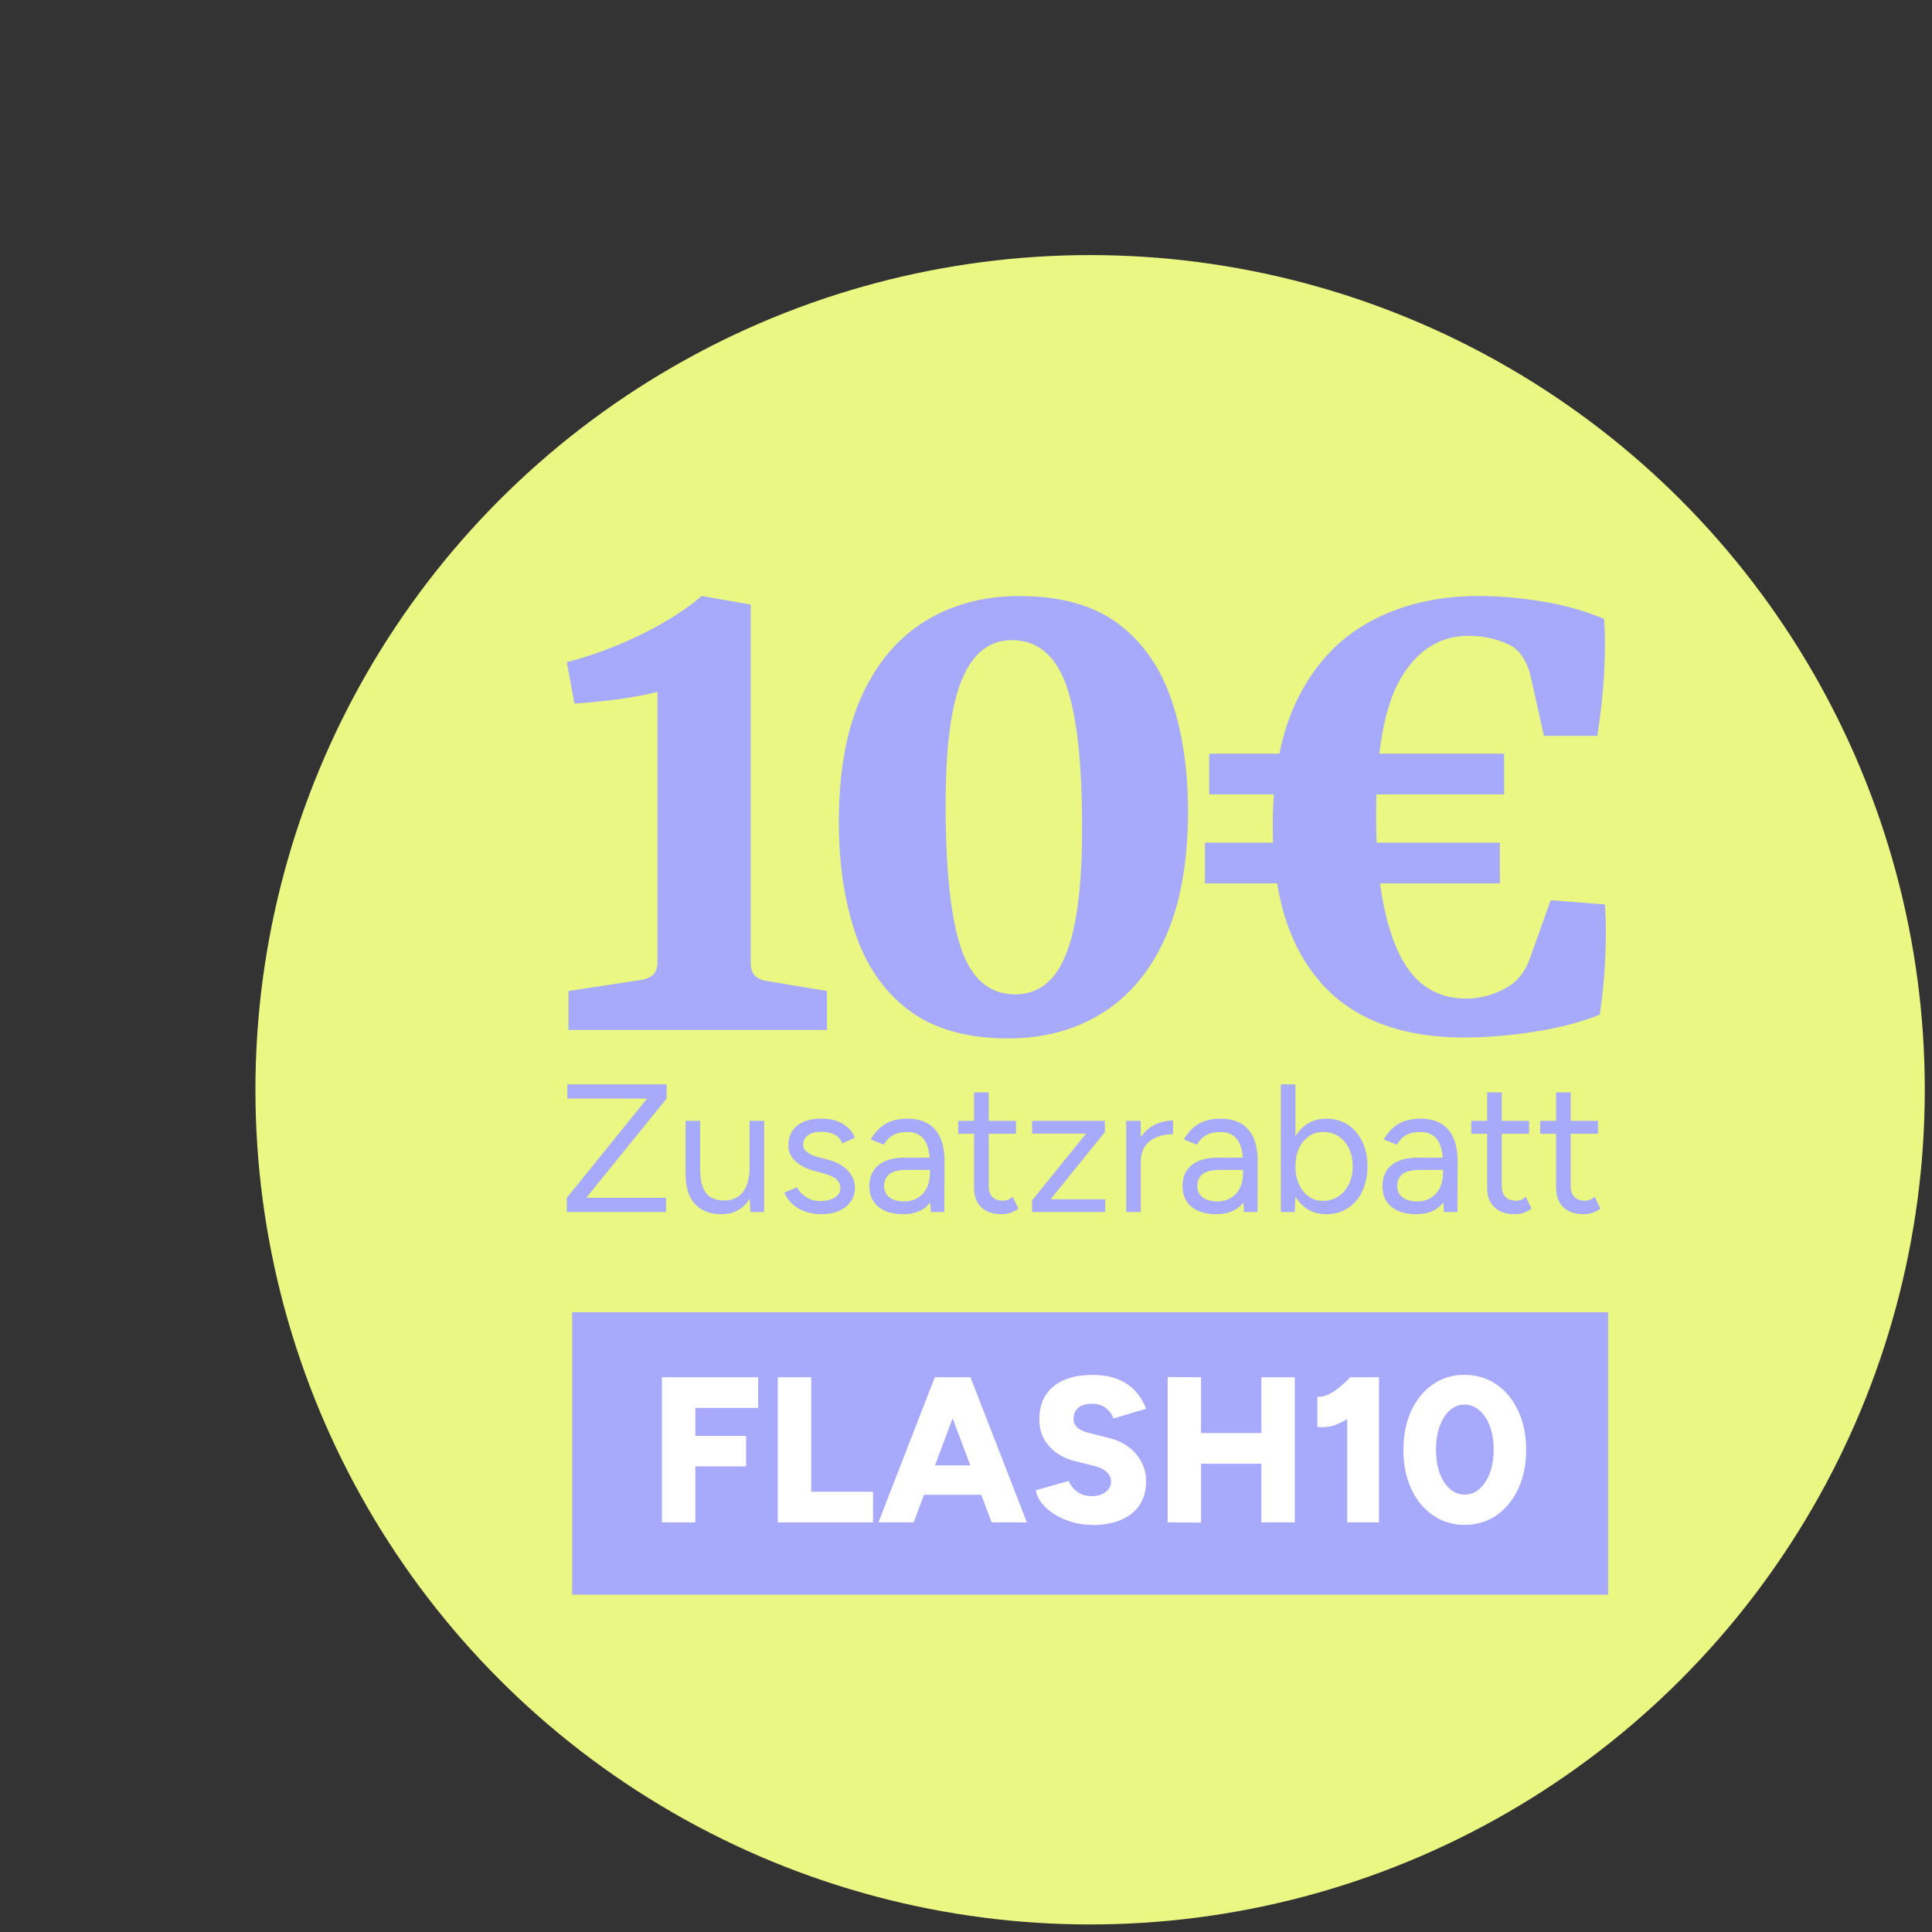
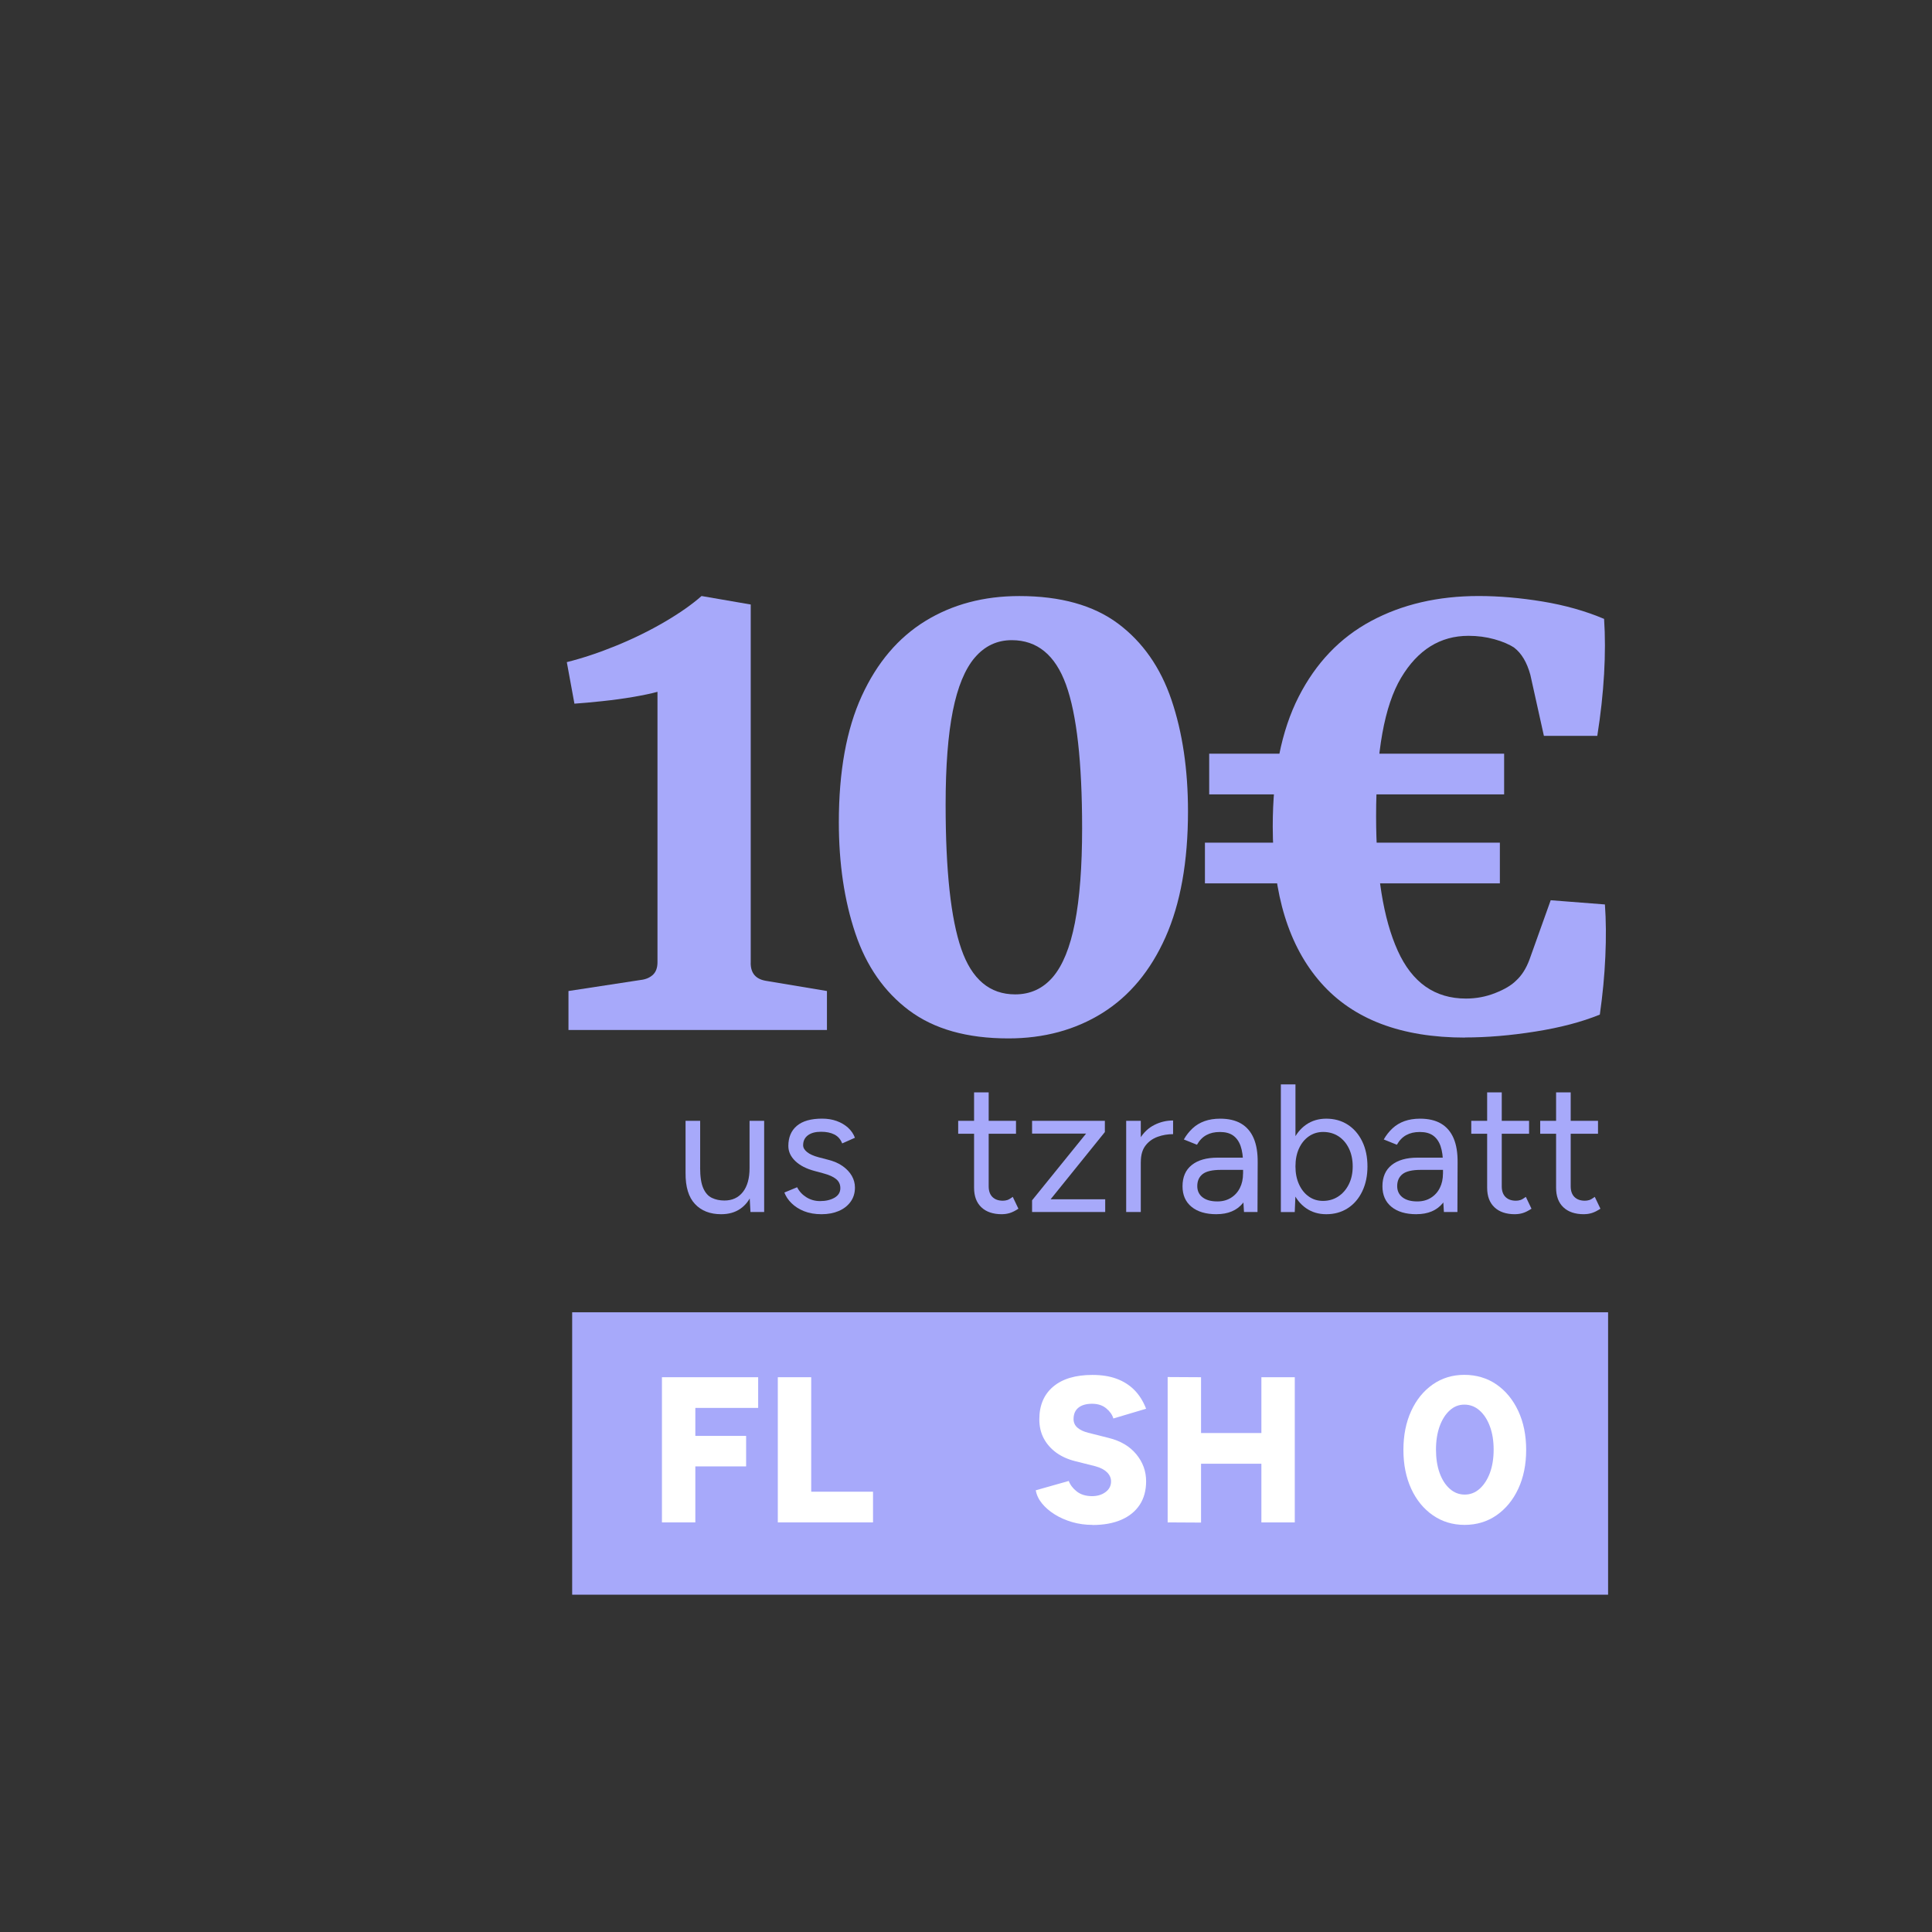
<svg xmlns="http://www.w3.org/2000/svg" id="Ebene_4" data-name="Ebene 4" viewBox="0 0 512 512">
  <rect x="0" y="0" width="512" height="512" fill="#333333" stroke="none" />
  <defs>
    <style>
      .cls-1 {
        fill: #a7a9fa;
      }

      .cls-2 {
        fill: #fff;
      }

      .cls-3 {
        fill: #eaf883;
      }
    </style>
  </defs>
  <g id="Ellipse_29" data-name="Ellipse 29">
-     <circle class="cls-3" cx="288.89" cy="288.8" r="221.2" />
-   </g>
+     </g>
  <g>
    <g>
      <path class="cls-1" d="M198.94,255.21c0,2.7,1.35,4.27,4.04,4.72l16.17,2.7v10.33h-68.5v-10.33l19.09-2.92c1.35-.15,2.43-.6,3.26-1.35.82-.75,1.24-1.87,1.24-3.37v-71.65c-1.65.45-3.78.9-6.4,1.35-2.62.45-5.36.82-8.2,1.12-2.85.3-5.32.53-7.41.67l-2.02-11.01c4.19-1.05,8.57-2.51,13.14-4.38,4.57-1.87,8.83-3.97,12.8-6.29,3.96-2.32,7.22-4.6,9.77-6.85l13.03,2.25v95Z" />
      <path class="cls-1" d="M240.94,267.79c-6.59-4.94-11.34-11.75-14.26-20.44-2.92-8.68-4.38-18.49-4.38-29.42,0-13.48,2.02-24.63,6.06-33.46,4.04-8.83,9.66-15.46,16.84-19.88,7.19-4.42,15.5-6.63,24.93-6.63,10.93,0,19.65,2.44,26.17,7.3,6.51,4.87,11.23,11.6,14.15,20.21,2.92,8.61,4.38,18.46,4.38,29.53,0,13.33-1.99,24.45-5.95,33.35-3.97,8.91-9.55,15.61-16.73,20.1-7.19,4.49-15.5,6.74-24.93,6.74-10.93,0-19.69-2.47-26.28-7.41ZM258.35,174.24c-2.62,3.07-4.57,7.79-5.84,14.15-1.27,6.37-1.91,14.64-1.91,24.82,0,17.52,1.38,30.29,4.16,38.29,2.77,8.01,7.52,12.02,14.26,12.02,4.04,0,7.37-1.53,10-4.6,2.62-3.07,4.57-7.86,5.84-14.37,1.27-6.51,1.91-14.86,1.91-25.04,0-17.52-1.42-30.21-4.27-38.07-2.85-7.86-7.64-11.79-14.38-11.79-3.89,0-7.15,1.54-9.77,4.6Z" />
      <path class="cls-1" d="M319.32,234.1v-10.78h78.16v10.78h-78.16ZM320.45,210.52v-10.78h78.16v10.78h-78.16ZM388.27,274.97c-16.92,0-29.65-4.83-38.18-14.49-8.54-9.66-12.8-23.47-12.8-41.44,0-13.92,2.28-25.38,6.85-34.36,4.57-8.98,10.97-15.68,19.2-20.1,8.23-4.42,17.74-6.63,28.52-6.63,5.39,0,11.04.49,16.96,1.46,5.91.98,11.34,2.51,16.28,4.6.3,4.49.3,9.36,0,14.6-.3,5.24-.9,10.71-1.8,16.4h-14.15l-3.59-16.17c-.9-3.29-2.32-5.69-4.27-7.19-1.35-.9-3.11-1.65-5.28-2.25-2.17-.6-4.46-.9-6.85-.9-7.49,0-13.44,3.71-17.86,11.12-4.42,7.41-6.62,19.65-6.62,36.72,0,15.27,1.91,27.14,5.73,35.6,3.82,8.46,9.84,12.69,18.08,12.69,2.7,0,5.28-.48,7.75-1.46,2.47-.97,4.3-2.06,5.5-3.26,1.5-1.35,2.7-3.22,3.59-5.62l5.62-15.72,14.37,1.12c.3,4.19.34,8.8.11,13.81-.22,5.02-.71,10.15-1.46,15.38-4.79,1.95-10.48,3.45-17.07,4.49-6.59,1.05-12.8,1.57-18.64,1.57Z" />
    </g>
    <g>
-       <path class="cls-1" d="M154.27,318.78l-4.06-1.35,22.33-27.6,4.11,1.31-22.38,27.65ZM150.21,321.2v-3.77h26.29v3.77h-26.29ZM150.36,291.13v-3.77h26.29v3.77h-26.29Z" />
      <path class="cls-1" d="M185.54,309.4c0,2.39.27,4.21.82,5.46.55,1.26,1.31,2.12,2.3,2.59.98.47,2.09.7,3.31.7,2.09,0,3.73-.76,4.91-2.27,1.18-1.51,1.76-3.62,1.76-6.33h1.89c0,2.55-.37,4.74-1.11,6.57s-1.81,3.24-3.21,4.21-3.1,1.45-5.1,1.45c-2.93,0-5.24-.9-6.94-2.71-1.69-1.8-2.52-4.54-2.49-8.22l3.87-1.45ZM181.68,310.85v-13.82h3.87v12.37l-3.87,1.45ZM198.88,321.2l-.24-4.45v-19.72h3.87v24.17h-3.62Z" />
      <path class="cls-1" d="M217.73,321.78c-1.77,0-3.32-.27-4.64-.8-1.32-.53-2.42-1.23-3.31-2.1-.89-.87-1.52-1.82-1.91-2.85l3.38-1.4c.55,1.1,1.37,1.98,2.46,2.66s2.3,1.01,3.62,1.01c1.51,0,2.79-.3,3.82-.89,1.03-.6,1.55-1.44,1.55-2.54,0-1-.38-1.8-1.14-2.42-.76-.61-1.88-1.11-3.36-1.5l-2.32-.63c-2.19-.58-3.9-1.46-5.12-2.63-1.22-1.18-1.84-2.5-1.84-3.99,0-2.29.75-4.07,2.25-5.34,1.5-1.27,3.73-1.91,6.69-1.91,1.42,0,2.71.21,3.87.63,1.16.42,2.16,1.01,3,1.76.84.76,1.45,1.65,1.84,2.68l-3.38,1.5c-.42-1.09-1.11-1.88-2.08-2.37s-2.14-.72-3.53-.72c-1.48,0-2.64.31-3.48.94-.84.63-1.26,1.51-1.26,2.63,0,.65.35,1.25,1.04,1.81.69.56,1.72,1.02,3.07,1.38l2.42.63c1.58.39,2.9.96,3.96,1.72,1.06.76,1.87,1.62,2.42,2.59s.82,2,.82,3.09c0,1.45-.39,2.71-1.16,3.77s-1.82,1.88-3.14,2.44c-1.32.56-2.84.85-4.54.85Z" />
-       <path class="cls-1" d="M239.43,321.78c-2.84,0-5.05-.65-6.65-1.96-1.59-1.3-2.39-3.12-2.39-5.44,0-2.45.81-4.33,2.44-5.63,1.63-1.3,3.91-1.96,6.84-1.96h6.91v3.24h-6.04c-2.26,0-3.86.37-4.81,1.11-.95.74-1.43,1.81-1.43,3.19,0,1.26.47,2.25,1.4,2.97.93.72,2.24,1.09,3.92,1.09,1.39,0,2.59-.32,3.62-.97,1.03-.64,1.82-1.52,2.37-2.63.55-1.11.82-2.38.82-3.79h2.37c0,3.29-.81,5.91-2.42,7.85-1.61,1.95-3.93,2.92-6.96,2.92ZM246.68,321.2l-.24-3.96v-8.8c0-1.9-.22-3.47-.65-4.71-.44-1.24-1.1-2.17-1.98-2.8-.89-.63-2.05-.94-3.5-.94s-2.59.27-3.6.82c-1.01.55-1.84,1.4-2.49,2.56l-3.48-1.4c.64-1.13,1.42-2.11,2.32-2.95.9-.84,1.96-1.47,3.17-1.91,1.21-.43,2.59-.65,4.13-.65,2.22,0,4.08.43,5.56,1.3,1.48.87,2.59,2.17,3.33,3.89.74,1.72,1.09,3.88,1.06,6.45l-.05,13.1h-3.58Z" />
      <path class="cls-1" d="M253.93,300.46v-3.43h15.32v3.43h-15.32ZM265.53,321.78c-2.35,0-4.17-.61-5.46-1.84-1.29-1.22-1.93-2.95-1.93-5.17v-25.28h3.87v24.89c0,1.23.33,2.17.99,2.83.66.66,1.59.99,2.78.99.39,0,.76-.06,1.14-.17.37-.11.86-.39,1.47-.85l1.5,3.14c-.84.55-1.59.93-2.27,1.14-.68.21-1.37.31-2.08.31Z" />
      <path class="cls-1" d="M273.51,300.41v-3.38h19.29v3l-2.56.39h-16.72ZM276.46,320.28l-2.95-2.18,16.43-20.3,2.85,2.22-16.34,20.25ZM273.51,321.2v-3.09l2.56-.29h16.82v3.38h-19.38Z" />
      <path class="cls-1" d="M298.45,321.2v-24.17h3.87v24.17h-3.87ZM300.58,308.1c0-2.61.5-4.73,1.5-6.36,1-1.63,2.28-2.84,3.84-3.62,1.56-.79,3.21-1.18,4.96-1.18v3.62c-1.42,0-2.78.23-4.08.7-1.3.47-2.38,1.23-3.21,2.3s-1.26,2.51-1.26,4.35l-1.74.19Z" />
      <path class="cls-1" d="M322.42,321.78c-2.84,0-5.05-.65-6.65-1.96-1.59-1.3-2.39-3.12-2.39-5.44,0-2.45.81-4.33,2.44-5.63,1.63-1.3,3.91-1.96,6.84-1.96h6.91v3.24h-6.04c-2.26,0-3.86.37-4.81,1.11-.95.74-1.43,1.81-1.43,3.19,0,1.26.47,2.25,1.4,2.97.93.72,2.24,1.09,3.92,1.09,1.38,0,2.59-.32,3.62-.97,1.03-.64,1.82-1.52,2.37-2.63.55-1.11.82-2.38.82-3.79h2.37c0,3.29-.81,5.91-2.42,7.85-1.61,1.95-3.93,2.92-6.96,2.92ZM329.67,321.2l-.24-3.96v-8.8c0-1.9-.22-3.47-.65-4.71-.43-1.24-1.1-2.17-1.98-2.8-.89-.63-2.05-.94-3.5-.94s-2.59.27-3.6.82c-1.01.55-1.84,1.4-2.49,2.56l-3.48-1.4c.64-1.13,1.42-2.11,2.32-2.95.9-.84,1.96-1.47,3.17-1.91,1.21-.43,2.59-.65,4.13-.65,2.22,0,4.08.43,5.56,1.3,1.48.87,2.59,2.17,3.33,3.89s1.09,3.88,1.06,6.45l-.05,13.1h-3.58Z" />
      <path class="cls-1" d="M339.44,321.2v-33.83h3.87v29.34l-.19,4.5h-3.67ZM351.47,321.78c-2.03,0-3.81-.53-5.34-1.59-1.53-1.06-2.72-2.55-3.55-4.47-.84-1.92-1.26-4.12-1.26-6.6s.42-4.72,1.26-6.62c.84-1.9,2.02-3.38,3.55-4.45,1.53-1.06,3.31-1.59,5.34-1.59,2.16,0,4.06.53,5.7,1.59s2.92,2.55,3.84,4.45c.92,1.9,1.38,4.11,1.38,6.62s-.46,4.68-1.38,6.6c-.92,1.92-2.2,3.41-3.84,4.47-1.64,1.06-3.54,1.59-5.7,1.59ZM350.6,318.25c1.51,0,2.86-.39,4.04-1.16,1.18-.77,2.11-1.84,2.8-3.21.69-1.37,1.04-2.96,1.04-4.76s-.33-3.35-.99-4.74c-.66-1.38-1.58-2.46-2.76-3.24-1.18-.77-2.54-1.16-4.08-1.16-1.42,0-2.68.39-3.79,1.16s-1.98,1.84-2.61,3.21c-.63,1.37-.94,2.96-.94,4.76s.31,3.35.94,4.74c.63,1.39,1.49,2.46,2.59,3.24s2.35,1.16,3.77,1.16Z" />
      <path class="cls-1" d="M375.4,321.78c-2.84,0-5.05-.65-6.65-1.96-1.59-1.3-2.39-3.12-2.39-5.44,0-2.45.81-4.33,2.44-5.63,1.63-1.3,3.91-1.96,6.84-1.96h6.91v3.24h-6.04c-2.26,0-3.86.37-4.81,1.11-.95.74-1.43,1.81-1.43,3.19,0,1.26.47,2.25,1.4,2.97.93.72,2.24,1.09,3.92,1.09,1.38,0,2.59-.32,3.62-.97,1.03-.64,1.82-1.52,2.37-2.63.55-1.11.82-2.38.82-3.79h2.37c0,3.29-.81,5.91-2.42,7.85-1.61,1.95-3.93,2.92-6.96,2.92ZM382.65,321.2l-.24-3.96v-8.8c0-1.9-.22-3.47-.65-4.71-.43-1.24-1.1-2.17-1.98-2.8-.89-.63-2.05-.94-3.5-.94s-2.59.27-3.6.82c-1.01.55-1.84,1.4-2.49,2.56l-3.48-1.4c.64-1.13,1.42-2.11,2.32-2.95.9-.84,1.96-1.47,3.17-1.91,1.21-.43,2.59-.65,4.13-.65,2.22,0,4.08.43,5.56,1.3,1.48.87,2.59,2.17,3.33,3.89s1.09,3.88,1.06,6.45l-.05,13.1h-3.58Z" />
      <path class="cls-1" d="M389.9,300.46v-3.43h15.32v3.43h-15.32ZM401.5,321.78c-2.35,0-4.17-.61-5.46-1.84-1.29-1.22-1.93-2.95-1.93-5.17v-25.28h3.87v24.89c0,1.23.33,2.17.99,2.83.66.66,1.59.99,2.78.99.39,0,.76-.06,1.14-.17.37-.11.86-.39,1.47-.85l1.5,3.14c-.84.55-1.59.93-2.27,1.14-.68.21-1.37.31-2.08.31Z" />
      <path class="cls-1" d="M408.17,300.46v-3.43h15.32v3.43h-15.32ZM419.77,321.78c-2.35,0-4.17-.61-5.46-1.84-1.29-1.22-1.93-2.95-1.93-5.17v-25.28h3.87v24.89c0,1.23.33,2.17.99,2.83.66.66,1.59.99,2.78.99.39,0,.76-.06,1.14-.17.37-.11.86-.39,1.47-.85l1.5,3.14c-.84.55-1.59.93-2.27,1.14-.68.21-1.37.31-2.08.31Z" />
    </g>
  </g>
  <g>
    <rect class="cls-1" x="151.63" y="347.77" width="274.53" height="74.84" />
    <g>
      <path class="cls-2" d="M175.42,403.45v-38.47h8.85v38.47h-8.85ZM182.29,373.11v-8.13h18.63v8.13h-18.63ZM182.29,388.61v-8.08h15.44v8.08h-15.44Z" />
      <path class="cls-2" d="M206.13,403.45v-38.47h8.85v38.47h-8.85ZM211.41,403.45v-8.13h19.95v8.13h-19.95Z" />
-       <path class="cls-2" d="M232.79,403.45l14.95-38.47h8.79l-14.4,38.47h-9.34ZM239.82,396.14v-7.8h25.33v7.8h-25.33ZM262.79,403.45l-14.4-38.47h8.79l14.95,38.47h-9.34Z" />
      <path class="cls-2" d="M289.5,404.11c-1.87,0-3.65-.25-5.36-.74-1.7-.5-3.24-1.17-4.62-2.03s-2.5-1.83-3.38-2.91c-.88-1.08-1.43-2.24-1.65-3.49l8.74-2.47c.4,1.06,1.11,1.99,2.12,2.78,1.01.79,2.28,1.2,3.82,1.24,1.5.04,2.76-.31,3.76-1.04,1.01-.73,1.51-1.68,1.51-2.86,0-.92-.36-1.72-1.07-2.42-.71-.7-1.73-1.23-3.05-1.59l-5.44-1.37c-1.9-.48-3.56-1.23-4.97-2.25-1.41-1.03-2.51-2.28-3.3-3.76-.79-1.48-1.18-3.18-1.18-5.08,0-3.7,1.23-6.58,3.68-8.65,2.45-2.07,5.92-3.1,10.39-3.1,2.45,0,4.6.34,6.43,1.02,1.83.68,3.4,1.68,4.7,2.99,1.3,1.32,2.33,2.97,3.1,4.95l-8.68,2.58c-.29-.99-.92-1.89-1.9-2.69-.97-.81-2.23-1.21-3.76-1.21s-2.74.35-3.6,1.04c-.86.7-1.29,1.7-1.29,3.02,0,.92.35,1.68,1.04,2.28.7.6,1.65,1.05,2.86,1.35l5.44,1.37c3.11.77,5.54,2.21,7.28,4.31,1.74,2.11,2.61,4.5,2.61,7.17,0,2.42-.56,4.49-1.68,6.21-1.12,1.72-2.74,3.05-4.86,3.98-2.12.93-4.69,1.4-7.69,1.4Z" />
      <path class="cls-2" d="M309.44,403.45v-38.52l8.85.05v38.52l-8.85-.05ZM315.71,387.9v-8.13h23.3v8.13h-23.3ZM334.28,403.45v-38.47h8.85v38.47h-8.85Z" />
-       <path class="cls-2" d="M349.12,378.17v-8.02c.99.07,2.01-.15,3.05-.66,1.04-.51,2.07-1.2,3.08-2.06,1.01-.86,1.9-1.71,2.67-2.56l5.61,5.44c-1.36,1.54-2.8,2.94-4.34,4.2-1.54,1.26-3.13,2.23-4.78,2.91-1.65.68-3.41.93-5.28.74ZM357.03,403.45v-33.74l.88-4.73h7.53v38.47h-8.41Z" />
      <path class="cls-2" d="M388.13,404.11c-3.15,0-5.95-.85-8.41-2.55-2.45-1.7-4.37-4.05-5.74-7.03-1.37-2.99-2.06-6.42-2.06-10.3s.69-7.32,2.06-10.3c1.37-2.99,3.28-5.33,5.71-7.03,2.44-1.7,5.23-2.55,8.38-2.55s6.06.85,8.52,2.55c2.45,1.7,4.38,4.05,5.77,7.03,1.39,2.99,2.09,6.42,2.09,10.3s-.7,7.32-2.09,10.3c-1.39,2.99-3.32,5.33-5.77,7.03-2.45,1.7-5.28,2.55-8.46,2.55ZM388.19,396.08c1.46,0,2.78-.51,3.93-1.54,1.15-1.03,2.06-2.43,2.72-4.2.66-1.78.99-3.84.99-6.18s-.33-4.36-.99-6.15c-.66-1.79-1.58-3.21-2.75-4.23-1.17-1.03-2.51-1.54-4.01-1.54s-2.77.51-3.9,1.54c-1.14,1.03-2.02,2.44-2.67,4.23-.64,1.79-.96,3.85-.96,6.15s.32,4.41.96,6.18c.64,1.78,1.54,3.18,2.69,4.2,1.15,1.03,2.48,1.54,3.98,1.54Z" />
    </g>
  </g>
</svg>